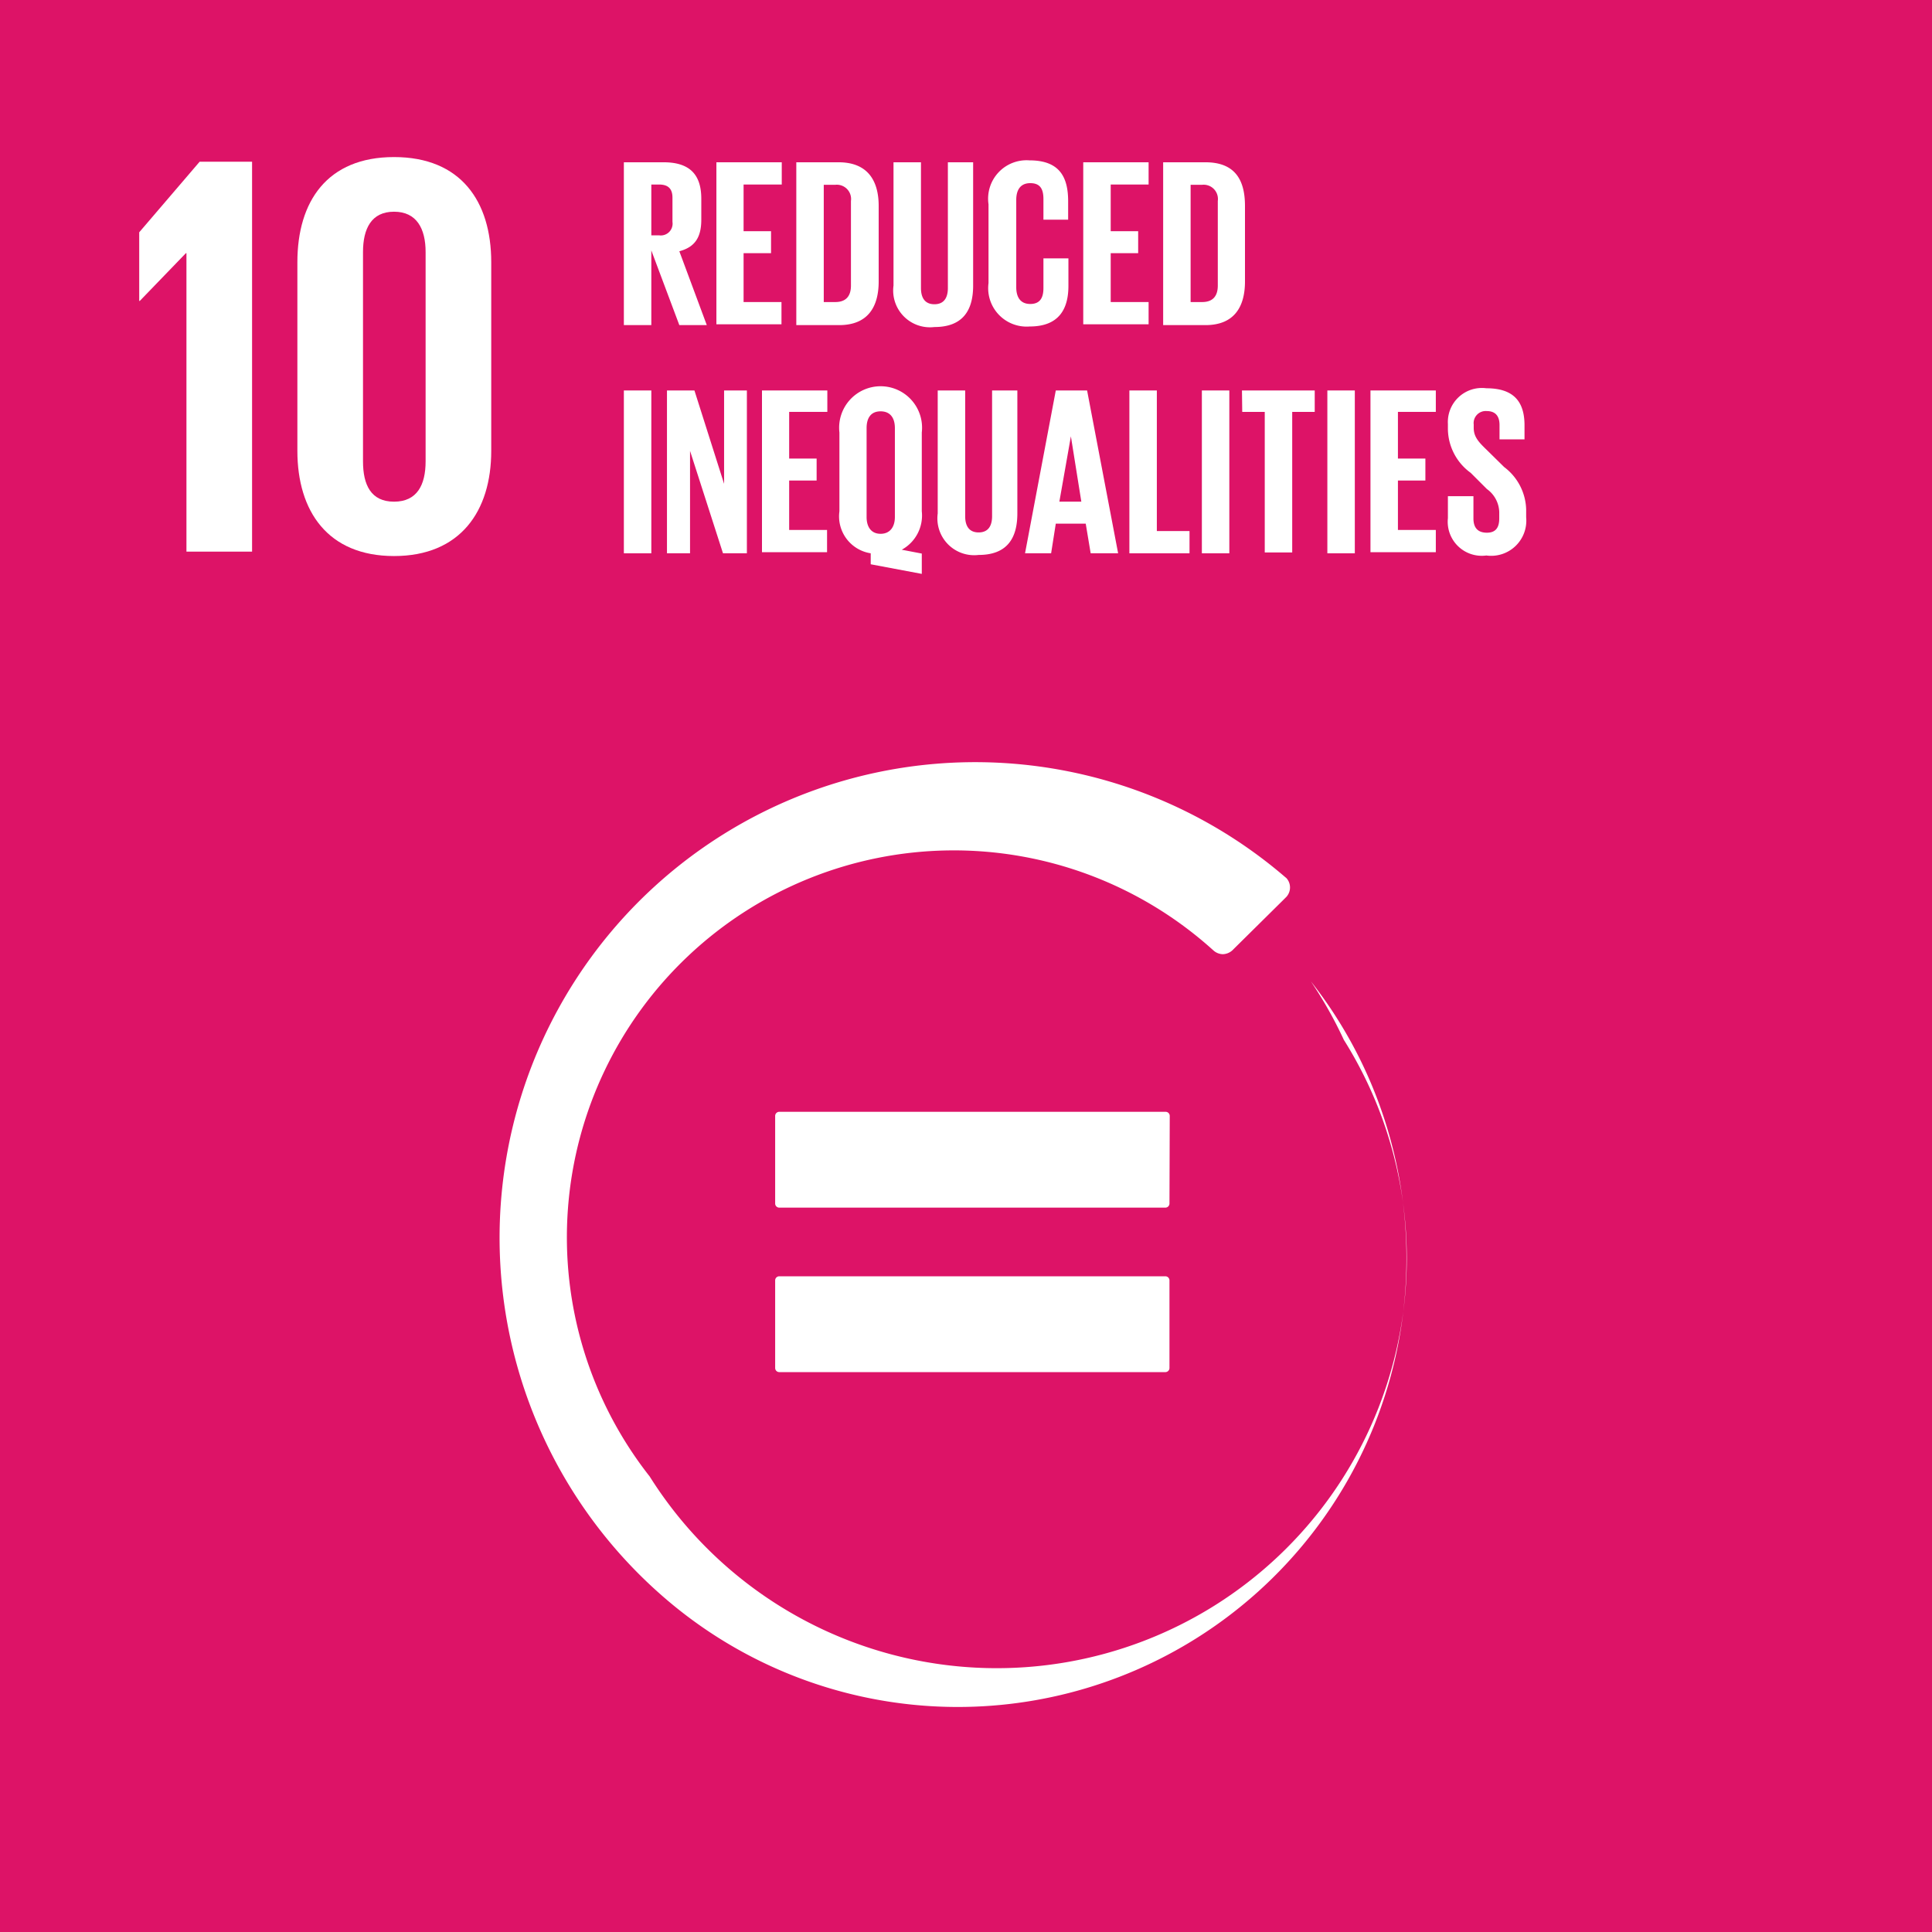
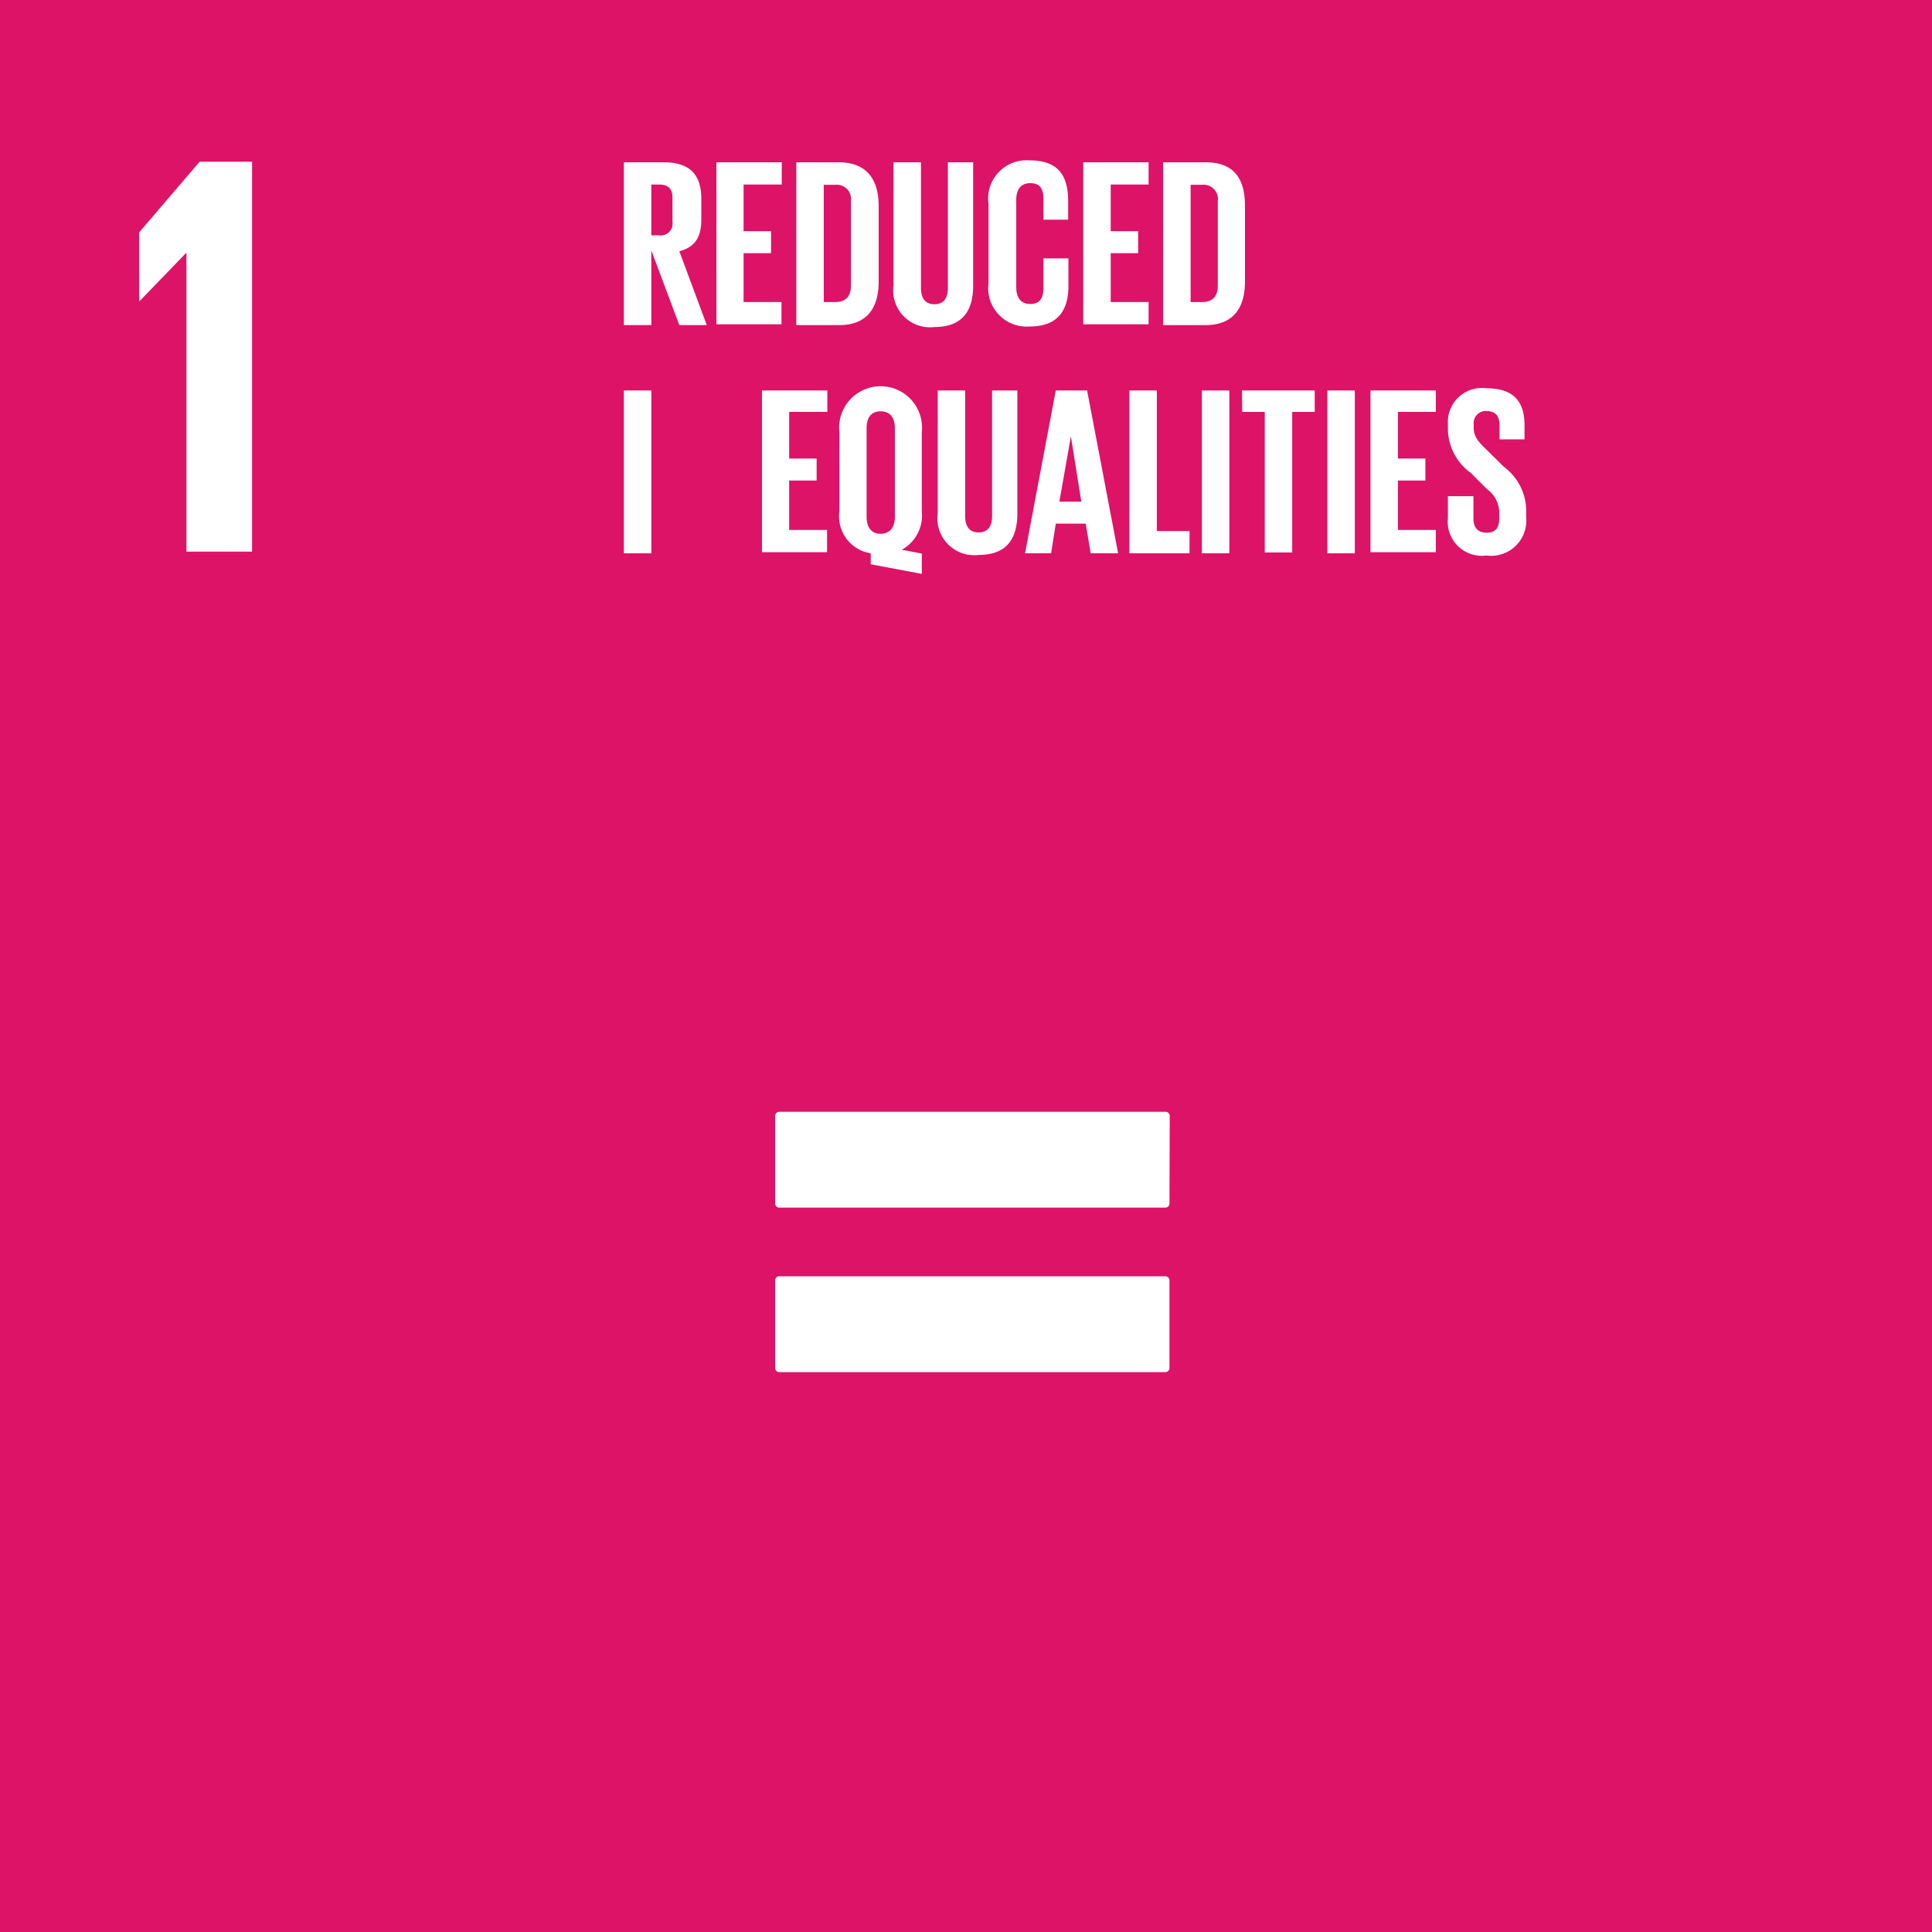
<svg xmlns="http://www.w3.org/2000/svg" viewBox="0 0 70.36 70.36">
  <defs>
    <style>.cls-1{fill:#dd1367;}.cls-2{fill:#fff;}</style>
  </defs>
  <title>Asset 11</title>
  <g id="Layer_2" data-name="Layer 2">
    <g id="OUTLINE">
      <rect class="cls-1" width="70.36" height="70.36" />
      <polygon class="cls-2" points="6.79 9.22 6.79 20.09 9.18 20.09 9.18 5.89 7.27 5.89 5.07 8.46 5.07 10.96 5.09 10.96 6.77 9.22 6.79 9.22" />
-       <path class="cls-2" d="M17.89,16.42V9.55c0-2.22-1.11-3.83-3.54-3.83s-3.52,1.61-3.52,3.83v6.87c0,2.2,1.11,3.83,3.52,3.83s3.54-1.63,3.54-3.83m-4.67.38V9.18c0-.86.31-1.47,1.13-1.47s1.15.61,1.15,1.47V16.8c0,.86-.31,1.47-1.15,1.47s-1.13-.61-1.13-1.47" />
      <path class="cls-2" d="M42.44,46.48H28.38a.15.15,0,0,0-.15.15v3.19a.15.15,0,0,0,.15.15H42.44a.15.15,0,0,0,.15-.15V46.63a.15.15,0,0,0-.15-.15" />
      <path class="cls-2" d="M42.6,40.64a.15.15,0,0,0-.15-.15H28.38a.15.15,0,0,0-.15.15v3.19a.15.15,0,0,0,.15.15H42.44a.15.15,0,0,0,.15-.15Z" />
-       <path class="cls-2" d="M50.74,41.89a16.25,16.25,0,0,0-3-6.15l0,0a15.21,15.21,0,0,1,1.2,2.13A14.93,14.93,0,0,1,23.66,53.77,14.09,14.09,0,0,1,44.12,34.55l.09.08a.53.53,0,0,0,.32.12.54.54,0,0,0,.35-.14l.06-.06,1.79-1.77.12-.12a.51.51,0,0,0,0-.68l-.06-.05A17.32,17.32,0,1,0,24.52,58.46,16.34,16.34,0,0,0,50.74,41.89" />
      <path class="cls-2" d="M23.72,9.12v2.72h-1V5.91h1.45c1,0,1.37.5,1.37,1.33V8c0,.64-.23,1-.8,1.15l1,2.69h-1Zm0-2.4V8.57H24a.43.43,0,0,0,.49-.49V7.2c0-.32-.15-.48-.49-.48Z" />
      <path class="cls-2" d="M26.09,5.91h2.38v.81H27.08v1.7h1v.8h-1V11h1.38v.81H26.09Z" />
      <path class="cls-2" d="M32,7.5v2.75c0,.91-.38,1.59-1.44,1.59H29V5.91h1.54C31.6,5.91,32,6.58,32,7.5ZM30.42,11c.41,0,.57-.24.57-.6V7.32a.52.52,0,0,0-.57-.59H30V11Z" />
      <path class="cls-2" d="M35.44,5.91V10.4c0,.92-.39,1.51-1.41,1.51a1.34,1.34,0,0,1-1.49-1.51V5.91h1v4.58c0,.35.14.59.49.59s.49-.24.49-.59V5.91Z" />
      <path class="cls-2" d="M36,10.31V7.44a1.4,1.4,0,0,1,1.49-1.6c1.1,0,1.41.61,1.41,1.49V8H38V7.25c0-.37-.12-.58-.48-.58s-.51.25-.51.61v3.18c0,.36.15.61.51.61s.48-.23.48-.58V9.41h.91v1c0,.85-.35,1.48-1.41,1.48A1.4,1.4,0,0,1,36,10.31Z" />
      <path class="cls-2" d="M39.45,5.91h2.38v.81H40.45v1.7h1v.8h-1V11h1.38v.81H39.45Z" />
      <path class="cls-2" d="M45.34,7.5v2.75c0,.91-.38,1.59-1.44,1.59H42.36V5.91H43.9C45,5.91,45.34,6.58,45.34,7.5ZM43.78,11c.41,0,.57-.24.57-.6V7.32a.52.52,0,0,0-.57-.59h-.42V11Z" />
      <path class="cls-2" d="M22.72,14.22h1v5.93h-1Z" />
-       <path class="cls-2" d="M25.13,16.42v3.73h-.84V14.22h1l1.08,3.4v-3.4h.83v5.93h-.87Z" />
      <path class="cls-2" d="M27.75,14.22h2.38V15H28.74v1.7h1v.8h-1v1.8h1.38v.81H27.75Z" />
      <path class="cls-2" d="M31.71,20.55v-.4a1.36,1.36,0,0,1-1.14-1.53V15.75a1.51,1.51,0,1,1,3,0v2.87a1.42,1.42,0,0,1-.73,1.4l.73.14v.74Zm.88-1.72V15.59c0-.36-.16-.61-.52-.61s-.51.25-.51.61v3.24c0,.35.16.61.51.61S32.59,19.18,32.59,18.83Z" />
      <path class="cls-2" d="M37.05,14.22V18.7c0,.92-.39,1.51-1.41,1.51a1.34,1.34,0,0,1-1.49-1.51V14.22h1V18.8c0,.35.14.59.49.59s.49-.24.49-.59V14.22Z" />
      <path class="cls-2" d="M37.33,20.15l1.12-5.93h1.14l1.13,5.93h-1l-.18-1.08H38.45l-.17,1.08Zm1.25-1.88h.8L39,15.89h0Z" />
      <path class="cls-2" d="M41.13,14.22h1v5.12h1.19v.81H41.13Z" />
      <path class="cls-2" d="M43.77,14.22h1v5.93h-1Z" />
      <path class="cls-2" d="M45.23,14.22h2.65V15h-.82v5.12h-1V15h-.82Z" />
      <path class="cls-2" d="M48.34,14.22h1v5.93h-1Z" />
      <path class="cls-2" d="M49.91,14.22h2.38V15H50.91v1.7h1v.8h-1v1.8h1.38v.81H49.91Z" />
      <path class="cls-2" d="M52.73,18.87v-.8h.93v.81c0,.33.15.52.49.52s.45-.21.45-.52v-.23a1.07,1.07,0,0,0-.45-.84l-.59-.59a2,2,0,0,1-.83-1.58v-.2a1.24,1.24,0,0,1,1.4-1.3c1,0,1.39.49,1.39,1.35V16h-.91v-.52c0-.34-.16-.51-.47-.51a.44.44,0,0,0-.47.49v.12c0,.33.18.52.47.8l.64.63a2,2,0,0,1,.8,1.54v.29a1.28,1.28,0,0,1-1.45,1.39A1.24,1.24,0,0,1,52.73,18.87Z" />
    </g>
  </g>
</svg>